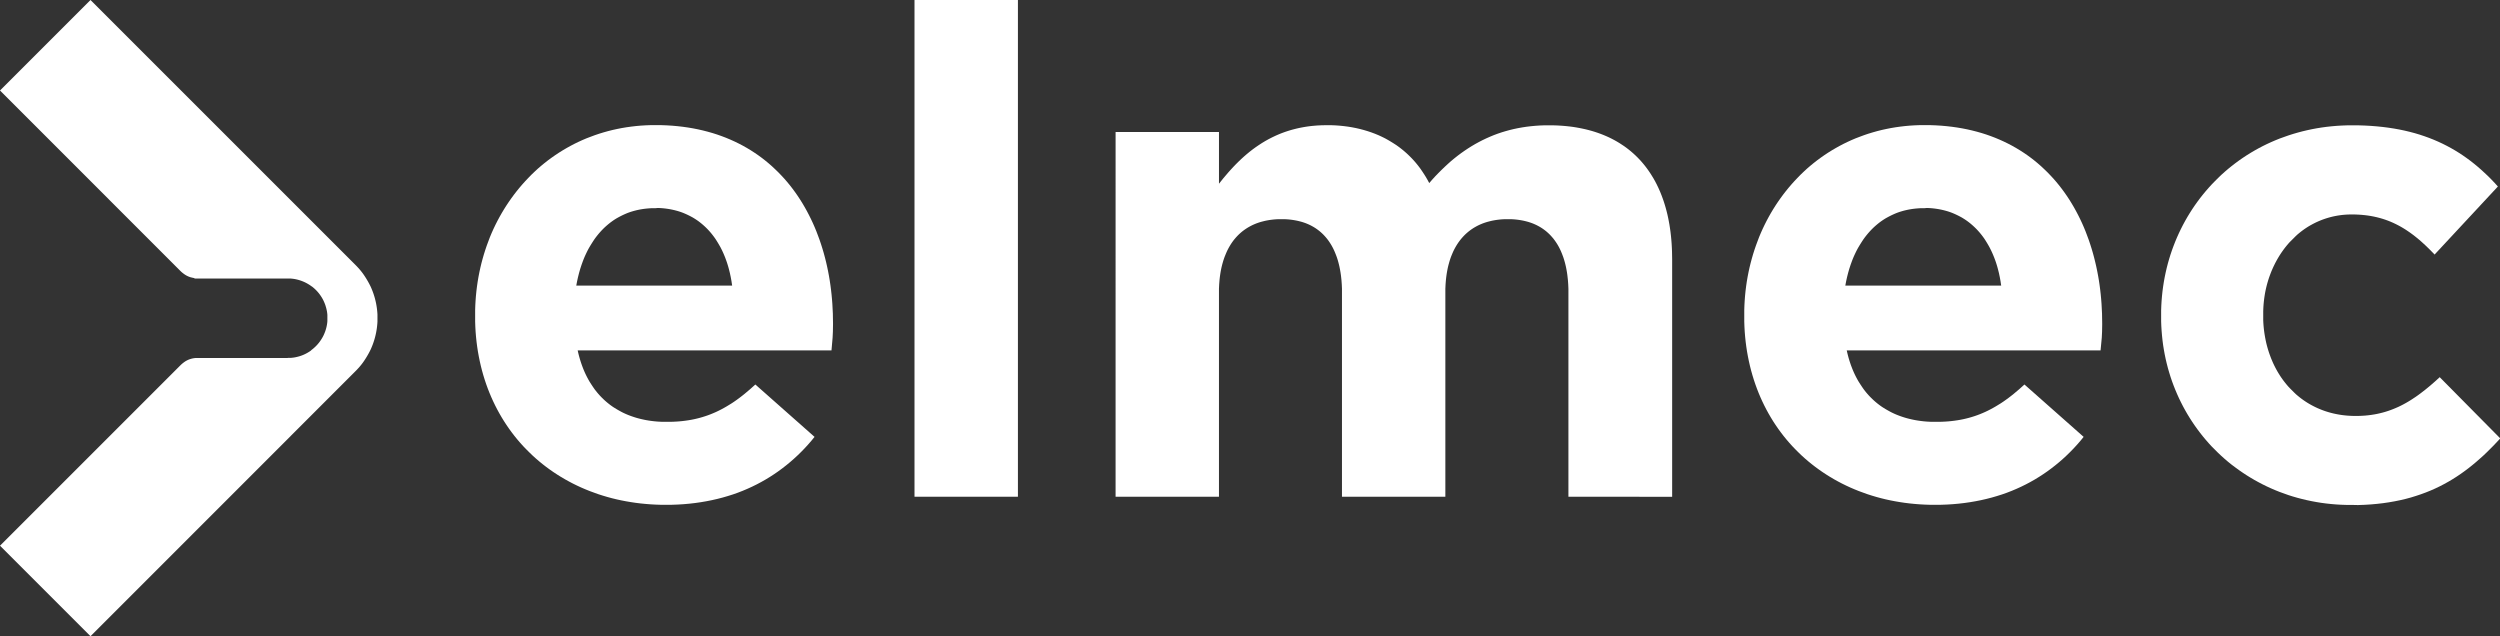
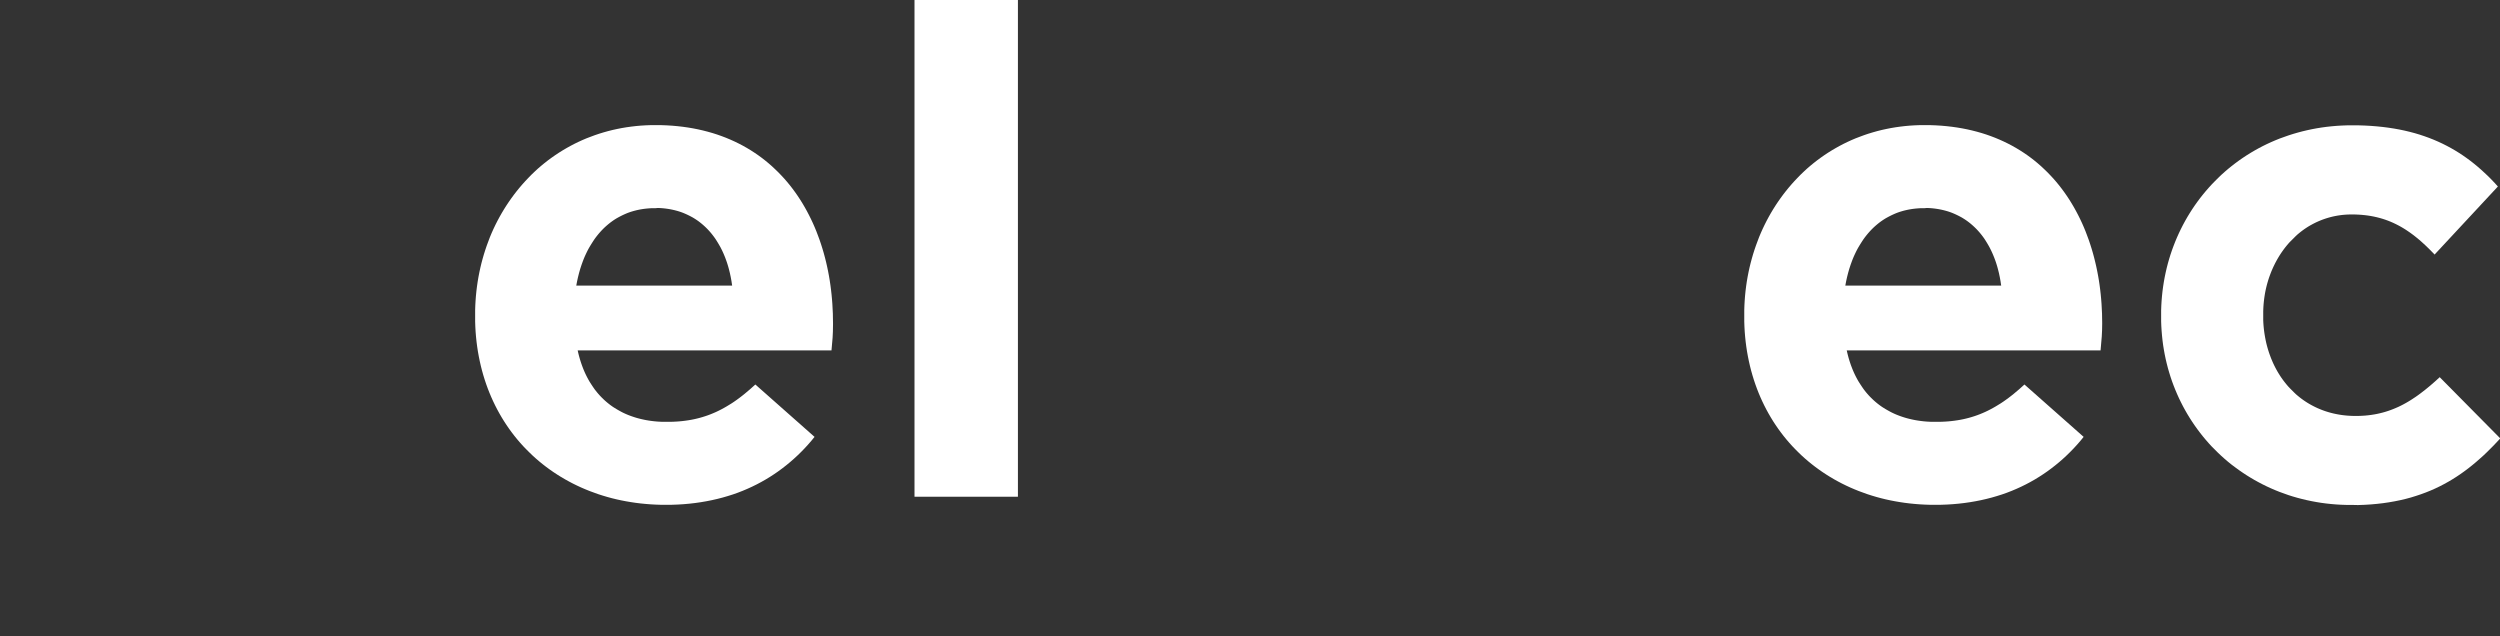
<svg xmlns="http://www.w3.org/2000/svg" width="157.179" height="40" viewBox="0 0 157.179 40">
  <rect x="0" y="0" width="157.179" height="40" fill="#333333" stroke="none" />
  <g id="Disegno_11" data-name="Disegno 11" transform="translate(78.589 20)">
    <g id="Raggruppa_3088" data-name="Raggruppa 3088" transform="translate(-78.589 -20)">
-       <path id="Tracciato_6900" data-name="Tracciato 6900" d="M18.09,22.5h.065l.064,0,.064,0,.063-.006.063-.007.063-.008.062-.01.061-.012.061-.014.06-.014.06-.016.059-.017.059-.019.058-.02.057-.022.057-.023.056-.024.055-.026.054-.027.053-.028.053-.03.052-.031.052-.032.05-.033.049-.034L19.587,22l.048-.036.047-.038.046-.039.045-.04.044-.041.043-.042.042-.043.041-.044.04-.045.038-.046.038-.047.036-.048.035-.049.034-.049.033-.05.032-.051.031-.052.03-.052.028-.054.027-.054.025-.055.024-.056.023-.057.022-.057.02-.057.019-.058.018-.059.016-.06.015-.06.013-.061.012-.061.01-.062.009-.062.007-.063.005-.063,0-.064,0-.064v-.129l0-.064,0-.064-.005-.063-.007-.063-.009-.063-.01-.062L20.54,19.5l-.013-.061-.015-.06-.016-.06-.018-.059L20.46,19.2l-.02-.058-.022-.057-.023-.057-.024-.056-.025-.055-.027-.055-.028-.054-.03-.053-.031-.052-.032-.051-.033-.05-.034-.049-.035-.049-.036-.048-.038-.046-.038-.046-.04-.045-.041-.044-.042-.043-.043-.042-.044-.041-.045-.04-.046-.039-.047-.038L19.587,18l-.049-.035-.049-.034-.05-.033-.052-.032-.052-.03-.053-.03-.053-.028-.054-.027-.055-.025-.056-.024-.057-.023-.057-.022-.058-.02-.059-.019-.059-.018-.06-.016-.06-.015-.061-.013-.061-.012-.062-.01-.063-.008-.063-.007-.063-.006-.064,0-.064,0H12.41l-.044,0-.043,0-.042,0-.042-.005L12.2,17.48l-.04-.007-.04-.008-.039-.008-.038-.01L12,17.437l-.038-.011-.037-.013-.036-.013-.036-.014-.035-.016-.035-.016-.035-.017-.034-.019-.034-.019-.034-.021-.034-.022-.033-.023-.033-.024-.033-.025-.033-.026-.033-.027-.033-.028-.033-.03-.032-.031-.033-.032L0,5.69,5.69,0,22.357,16.666l.085.087.082.089.08.09.077.092.074.093.071.095.069.1.066.1.063.1.06.1.058.1.055.1.052.1.05.1.047.105.044.106.042.107.039.108.036.108.034.109.031.11.028.11.026.111.023.111.02.112.018.112.015.112.012.113.01.113.007.113,0,.113,0,.113,0,.113,0,.113-.007.113-.01.113-.012.113-.015.112-.018.112-.02.111-.023.111-.026.111-.028.11-.031.11-.034.109-.036.108-.039.108-.042.107-.044.106-.047.105-.05.1-.052.1-.055.1-.058.1-.06.1-.063.1-.066.1-.069.1-.071.095-.074.093-.077.092-.08.09-.082.089-.085.087L5.69,40,0,34.309l11.321-11.32.065-.063.033-.03.033-.029.033-.027.033-.026.033-.025.033-.024.033-.023.034-.022.034-.021.034-.019.034-.018.035-.018.035-.016.035-.016.036-.014.036-.013.037-.012L12,22.562l.038-.01.038-.01.039-.008.04-.007.04-.007.041-.005.042-.005.042,0,.043,0,.044,0H18.09Z" fill="#fff" />
      <path id="Tracciato_6901" data-name="Tracciato 6901" d="M950.146,258.734H934.189l.031.138.033.135.035.133.038.131.039.129.041.127.044.125.045.123.047.121.049.118.051.117.053.114.055.112.057.11.059.108.06.106.063.1.064.1.066.1.068.1.07.1.072.093.073.091.075.089.077.087.079.085.08.082.082.08.084.079.086.076.087.074.089.072.09.07.092.067.094.065.1.063.1.061.1.059.1.056.1.055.1.052.105.05.106.048.108.046.11.043.111.041.113.039.114.037.115.035.117.032.118.03.12.028.121.026.122.024.124.021.125.019.127.017.128.015.129.012.131.01.265.013.27,0,.2,0,.2-.006.2-.01.193-.014.19-.019.188-.023.185-.027.182-.031.18-.036.178-.041.176-.045.174-.05.172-.054.171-.059.169-.064.168-.069.167-.073.166-.079.165-.084.165-.089.164-.094.164-.1.163-.1.163-.109.163-.115.163-.12.164-.126.164-.131.331-.279.335-.3,3.722,3.293-.2.246-.209.24-.214.233-.22.227-.226.22-.232.214-.237.207-.243.2-.248.193-.254.187-.26.179-.265.172-.272.165-.277.157-.283.15-.289.142-.294.134-.3.127-.307.119-.312.11-.318.1-.324.094-.331.085-.337.077-.343.068-.349.06-.355.051-.361.042-.367.033-.373.023-.38.014-.386,0-.321,0-.319-.011-.316-.018-.313-.025-.31-.031-.307-.038-.3-.045-.3-.051-.3-.058-.294-.064-.291-.071-.288-.078-.284-.084-.281-.09-.277-.1-.273-.1-.269-.109-.265-.114-.261-.121-.257-.126-.253-.133-.249-.138-.245-.144-.24-.15-.236-.155-.232-.161-.226-.166-.222-.172-.217-.177-.212-.182-.207-.188-.2-.193-.2-.2-.193-.2-.187-.208-.182-.213-.177-.218-.171-.223-.166-.228-.16-.232-.154-.237-.149-.242-.143-.246-.137-.251-.131-.255-.125-.259-.119-.264-.113-.268-.107-.272-.1-.276-.094-.281-.087-.284-.081-.288-.074-.292-.068-.3-.061-.3-.054-.3-.047-.307-.04-.31-.033-.314-.026-.317-.018-.321-.011-.324,0-.327v-.086l0-.306.01-.3.017-.3.023-.3.03-.3.037-.3.043-.294.049-.291.056-.289.062-.286.068-.284.075-.281.08-.278.087-.275.092-.272.1-.269.1-.266.11-.262.116-.259.122-.255.128-.252.133-.248.139-.244.144-.24.149-.236.155-.232.16-.228.165-.224.17-.219.175-.215.18-.21.185-.206.19-.2.195-.2.2-.191.2-.185.209-.18.213-.175.218-.17.223-.164.227-.159.231-.153.236-.147.239-.141.244-.136.248-.13.252-.123.256-.117.26-.111.264-.1.267-.1.271-.091.275-.084.279-.078.282-.071.286-.063.289-.057.292-.049.3-.042.3-.035.3-.027.305-.019.308-.012.311,0,.356,0,.35.013.344.021.338.03.332.038.326.046.32.054.314.062.308.07.3.077.3.085.29.092.284.1.278.106.272.114.267.12.261.127.255.133.249.14.243.146.237.153.232.158.226.165.22.171.215.177.209.182.2.188.2.193.192.2.186.2.18.208.175.213.169.218.164.223.158.227.152.231.147.236.141.24.136.244.13.248.125.251.12.255.114.259.108.262.1.265.1.269.092.272.087.275.082.278.076.28.071.283.065.285.06.287.055.289.049.291.044.294.039.3.034.3.028.3.023.3.031.6.01.608v.085l-.007.441-.019.389Zm-11.081-8.941h-.125l-.125,0-.122.007-.122.01-.12.012-.119.015-.117.018-.116.02-.114.023-.113.026-.111.028-.11.031-.109.033-.107.036-.106.039-.1.041-.1.044-.1.046-.1.049-.1.051-.1.054-.1.056-.093.058-.092.06-.09.063-.089.065-.087.068-.086.07-.084.072-.083.074-.081.076-.079.079-.078.081-.076.083-.075.085-.073.087-.071.089-.07.091-.068.093-.067.1-.065.1-.063.1-.062.1-.06.1-.058.1-.057.107-.055.109-.053.111-.052.112-.05.114-.048.116-.046.118-.087.241-.081.248-.073.255-.066.261-.059.267-.052.274h9.8l-.04-.27-.048-.264-.055-.259-.063-.252-.034-.124-.036-.122-.038-.121-.04-.119-.042-.117-.043-.116-.046-.114-.047-.112-.049-.11-.051-.109-.053-.107-.054-.105-.057-.1-.058-.1-.06-.1-.062-.1-.064-.1-.065-.094-.067-.091-.069-.09-.07-.088-.072-.085-.074-.083-.076-.082-.078-.079-.079-.077-.081-.075-.083-.073-.084-.071-.086-.068-.087-.066-.09-.064-.091-.061-.093-.059-.094-.057-.1-.054-.1-.052-.1-.049-.1-.047-.1-.044-.1-.042-.106-.04-.108-.037-.109-.034-.111-.031-.112-.029-.114-.026-.115-.024-.117-.021-.119-.018-.12-.016-.121-.013-.123-.01-.124-.007-.126,0Z" transform="translate(-897.869 -236.702)" fill="#fff" />
      <rect id="Rettangolo_619" data-name="Rettangolo 619" width="6.502" height="31.23" transform="translate(57.496 0)" fill="#fff" />
-       <path id="Tracciato_6902" data-name="Tracciato 6902" d="M2207.017,267.923V255.132l0-.285-.012-.275-.02-.267-.028-.258-.016-.126-.019-.123-.021-.121-.022-.119-.024-.117-.027-.114-.028-.112-.031-.11-.032-.108-.034-.106-.036-.1-.038-.1-.04-.1-.041-.1-.044-.095-.045-.092-.047-.09-.049-.088-.051-.086-.053-.083-.055-.081-.056-.079-.058-.076-.06-.074-.062-.072-.063-.07-.065-.068-.067-.065-.069-.063-.07-.061-.072-.058-.074-.056-.076-.054-.077-.052-.079-.049-.081-.047-.083-.045-.084-.043-.086-.04-.087-.038-.09-.036-.091-.033-.093-.031-.094-.029-.1-.026-.1-.025-.1-.022-.1-.019-.1-.017-.1-.015-.105-.013-.107-.011-.109-.008-.111-.006-.112,0h-.227l-.112,0-.111.006-.109.008-.108.011-.106.013-.105.015-.1.017-.1.019-.1.022-.1.025-.1.026-.1.029-.094.031-.094.033-.091.036-.09.038-.088.04-.087.043-.085.045-.083.047-.082.049-.08.052-.079.054-.076.056-.075.058-.073.061-.072.063-.07.065-.068.068-.066.07-.064.072-.063.074-.061.076-.059.079-.058.081-.055.083-.054.086-.052.088-.05.09-.048.092-.047.095-.044.1-.042.1-.041.1-.038.1-.036.106-.034.108-.032.11-.031.112-.029.114-.026.117-.024.119-.022.121-.02.123-.018.126-.016.128-.014.13-.021.267-.013.275,0,.285v12.791h-6.5V255.132l0-.285-.012-.275-.02-.267-.028-.258-.017-.126-.019-.123-.021-.121-.022-.119-.024-.117-.027-.114-.028-.112-.031-.11-.032-.108-.034-.106-.036-.1-.038-.1-.04-.1-.042-.1-.043-.095-.045-.092-.047-.09-.049-.088-.051-.086-.053-.083-.054-.081-.056-.079-.058-.076-.06-.074-.062-.072-.063-.07-.065-.068-.067-.065-.069-.063-.07-.061-.072-.058-.074-.056-.075-.054-.077-.052-.079-.049-.081-.047-.082-.045-.084-.043-.086-.04-.088-.038-.089-.036-.091-.033-.093-.031-.094-.029-.1-.026-.1-.025-.1-.022-.1-.019-.1-.017-.1-.015-.105-.013-.107-.011-.109-.008-.11-.006-.112,0h-.227l-.112,0-.111.006-.109.008-.108.011-.106.013-.105.015-.1.017-.1.019-.1.022-.1.025-.1.026-.1.029-.094.031-.093.033-.092.036-.09.038-.088.04-.086.043-.085.045-.083.047-.082.049-.08.052-.079.054-.077.056-.075.058-.073.061-.072.063-.07.065-.068.068-.066.07-.065.072-.063.074-.061.076-.059.079-.057.081-.055.083-.053.086-.052.088-.05.09-.048.092-.046.095-.044.1-.042.1-.041.1-.038.1-.036.106-.035.108-.032.11-.031.112-.028.114-.027.117-.024.119-.022.121-.02.123-.018.126-.016.128-.014.13-.021.267-.013.275,0,.285v12.791h-6.5V244.992h6.5v3.252l.287-.359.3-.352.155-.173.158-.171.161-.168.166-.165.169-.162.174-.158.178-.154.182-.15.187-.145.192-.14.2-.136.2-.13.207-.125.212-.118.219-.112.224-.106.114-.05.116-.049.117-.047.119-.045.12-.043.122-.041.123-.039.125-.038.127-.035.128-.033.13-.032.131-.029.134-.027.135-.025.137-.023.138-.021.14-.018.142-.016.29-.025.3-.015.3-.005.279,0,.274.011.27.019.266.027.261.034.256.042.252.049.247.057.242.064.238.071.233.078.228.085.223.092.109.049.108.051.107.052.106.054.1.055.1.057.1.059.1.061.1.062.1.064.1.065.095.068.094.069.092.071.091.072.09.074.088.076.087.077.085.079.083.08.083.082.081.083.079.085.078.086.076.088.075.09.073.091.072.093.071.094.069.1.068.1.066.1.128.2.122.208.115.214.19-.218.192-.211.194-.2.2-.2.2-.192.2-.185.2-.179.208-.172.21-.166.213-.159.216-.152.218-.146.222-.139.225-.133.228-.125.231-.119.234-.112.237-.105.241-.1.244-.091.248-.084.252-.076.255-.07.259-.063.263-.055.267-.048.27-.041.275-.033.278-.026.283-.019.286-.011.291,0,.225,0,.222.006.22.011.217.015.214.019.211.023.208.027.2.032.2.036.2.041.2.044.193.049.19.052.186.057.183.061.18.065.177.069.174.074.171.077.167.082.164.086.16.09.158.094.154.1.151.1.147.106.144.111.14.114.137.119.134.123.13.127.127.131.123.135.119.139.116.143.112.147.108.151.105.155.1.159.1.163.094.167.09.171.086.175.083.179.079.183.075.187.071.191.068.194.063.2.059.2.056.207.052.21.047.214.043.218.04.222.035.226.032.23.027.234.023.238.019.241.014.245.011.249.009.509v14.931Z" transform="translate(-2108.408 -236.693)" fill="#fff" />
-       <path id="Tracciato_6903" data-name="Tracciato 6903" d="M3429.17,258.734h-15.958l.031.138.033.135.035.133.037.131.039.129.042.127.043.125.046.123.047.121.049.118.051.117.053.114.055.112.057.11.059.108.061.106.063.1.064.1.066.1.068.1.07.1.071.093.073.091.075.089.077.087.079.085.081.082.082.08.084.079.085.076.087.074.089.072.091.07.092.067.094.065.1.063.1.061.1.059.1.056.1.055.1.052.105.05.106.048.108.046.11.043.111.041.113.039.114.037.115.035.117.032.118.03.12.028.121.026.123.024.124.021.125.019.127.017.128.015.129.012.13.01.265.013.27,0,.2,0,.2-.006.2-.01.193-.014.19-.019.188-.023.185-.027.183-.031.18-.036.178-.041.176-.045.174-.05.172-.054.171-.059.169-.064.168-.069.167-.073.166-.079.165-.084.165-.089.164-.094.164-.1.163-.1.163-.109.163-.115.164-.12.164-.126.164-.131.331-.279.334-.3,3.722,3.293-.2.246-.209.24-.214.233-.22.227-.226.22-.231.214-.237.207-.243.2-.248.193-.254.187-.26.179-.265.172-.271.165-.277.157-.283.15-.289.142-.294.134-.3.127-.307.119-.312.11-.318.1-.324.094-.331.085-.337.077-.343.068-.349.06-.355.051-.361.042-.368.033-.373.023-.38.014-.386,0-.321,0-.319-.011-.316-.018-.313-.025-.31-.031-.307-.038-.3-.045-.3-.051-.3-.058-.294-.064-.291-.071-.288-.078-.284-.084-.281-.09-.277-.1-.273-.1-.27-.109-.265-.114-.261-.121-.257-.126-.253-.133-.249-.138-.244-.144-.24-.15-.236-.155-.231-.161-.227-.166-.222-.172-.218-.177-.212-.182-.208-.188-.2-.193-.2-.2-.192-.2-.187-.208-.182-.213-.177-.218-.171-.223-.166-.228-.16-.232-.155-.237-.148-.242-.143-.246-.137-.251-.131-.255-.125-.259-.119-.264-.113-.268-.106-.272-.1-.276-.094-.281-.087-.284-.081-.288-.074-.292-.068-.3-.061-.3-.054-.3-.047-.307-.04-.31-.033-.314-.026-.317-.018-.321-.011-.324,0-.327v-.086l0-.306.01-.3.017-.3.023-.3.03-.3.037-.3.043-.294.05-.291.056-.289.062-.286.069-.284.075-.281.08-.278.087-.275.093-.272.1-.269.1-.266.11-.262.116-.259.122-.255.127-.252.133-.248.138-.244.144-.24.149-.236.155-.232.16-.228.165-.224.17-.219.175-.215.18-.21.185-.206.19-.2.195-.2.2-.191.2-.185.209-.18.213-.175.218-.17.223-.164.227-.159.231-.153.236-.147.24-.141.244-.136.248-.13.252-.123.256-.117.26-.111.264-.1.267-.1.271-.091.275-.084.279-.078.282-.071.286-.063.289-.057.292-.049.3-.042.3-.035.3-.027.305-.019.308-.012.311,0,.356,0,.35.013.344.021.338.03.332.038.326.046.32.054.314.062.308.07.3.077.3.085.29.092.284.1.278.106.272.114.266.12.261.127.255.133.249.14.243.146.238.153.232.158.226.165.22.171.215.177.209.182.2.188.2.193.192.2.186.2.18.208.175.213.169.218.164.223.158.227.153.231.146.236.142.24.135.244.131.248.125.251.12.255.114.259.108.262.1.265.1.269.092.272.087.275.082.278.076.28.07.283.066.285.06.287.055.289.05.291.044.294.039.3.034.3.028.3.023.3.031.6.01.608v.085l-.007.441-.019.389Zm-11.081-8.941h-.125l-.125,0-.123.007-.122.01-.12.012-.119.015-.117.018-.116.02-.115.023-.113.026-.111.028-.11.031-.108.033-.107.036-.106.039-.1.041-.1.044-.1.046-.1.049-.1.051-.1.054-.1.056-.093.058-.092.06-.091.063-.089.065-.087.068-.086.07-.084.072-.083.074-.081.076-.079.079-.078.081-.076.083-.075.085-.073.087-.071.089-.07.091-.068.093-.067.1-.065.1-.063.1-.062.1-.06.1-.058.1-.057.107-.055.109-.053.111-.052.112-.05.114-.048.116-.046.118-.087.241-.081.248-.073.255-.066.261-.059.267-.052.274h9.8l-.04-.27-.048-.264-.055-.259-.063-.252-.034-.124-.036-.122-.038-.121-.04-.119-.042-.117-.044-.116-.046-.114-.047-.112-.049-.11-.051-.109-.053-.107-.054-.105-.056-.1-.058-.1-.06-.1-.062-.1-.064-.1-.065-.094-.067-.091-.069-.09-.071-.088-.072-.085-.074-.083-.076-.082-.078-.079-.08-.077-.081-.075-.083-.073-.084-.071-.086-.068-.087-.066-.09-.064-.091-.061-.093-.059-.094-.057-.1-.054-.1-.052-.1-.049-.1-.047-.1-.044-.1-.042-.106-.04-.108-.037-.109-.034-.111-.031-.112-.029-.114-.026-.115-.024-.117-.021-.118-.018-.12-.016-.121-.013-.123-.01-.125-.007-.126,0Z" transform="translate(-3297.104 -236.702)" fill="#fff" />
+       <path id="Tracciato_6903" data-name="Tracciato 6903" d="M3429.17,258.734h-15.958l.031.138.033.135.035.133.037.131.039.129.042.127.043.125.046.123.047.121.049.118.051.117.053.114.055.112.057.11.059.108.061.106.063.1.064.1.066.1.068.1.07.1.071.093.073.091.075.089.077.087.079.085.081.082.082.08.084.079.085.076.087.074.089.072.091.07.092.067.094.065.1.063.1.061.1.059.1.056.1.055.1.052.105.05.106.048.108.046.11.043.111.041.113.039.114.037.115.035.117.032.118.03.12.028.121.026.123.024.124.021.125.019.127.017.128.015.129.012.13.01.265.013.27,0,.2,0,.2-.006.2-.01.193-.014.19-.019.188-.023.185-.027.183-.031.18-.036.178-.041.176-.045.174-.05.172-.054.171-.059.169-.064.168-.069.167-.073.166-.079.165-.084.165-.089.164-.094.164-.1.163-.1.163-.109.163-.115.164-.12.164-.126.164-.131.331-.279.334-.3,3.722,3.293-.2.246-.209.24-.214.233-.22.227-.226.22-.231.214-.237.207-.243.2-.248.193-.254.187-.26.179-.265.172-.271.165-.277.157-.283.15-.289.142-.294.134-.3.127-.307.119-.312.11-.318.1-.324.094-.331.085-.337.077-.343.068-.349.06-.355.051-.361.042-.368.033-.373.023-.38.014-.386,0-.321,0-.319-.011-.316-.018-.313-.025-.31-.031-.307-.038-.3-.045-.3-.051-.3-.058-.294-.064-.291-.071-.288-.078-.284-.084-.281-.09-.277-.1-.273-.1-.27-.109-.265-.114-.261-.121-.257-.126-.253-.133-.249-.138-.244-.144-.24-.15-.236-.155-.231-.161-.227-.166-.222-.172-.218-.177-.212-.182-.208-.188-.2-.193-.2-.2-.192-.2-.187-.208-.182-.213-.177-.218-.171-.223-.166-.228-.16-.232-.155-.237-.148-.242-.143-.246-.137-.251-.131-.255-.125-.259-.119-.264-.113-.268-.106-.272-.1-.276-.094-.281-.087-.284-.081-.288-.074-.292-.068-.3-.061-.3-.054-.3-.047-.307-.04-.31-.033-.314-.026-.317-.018-.321-.011-.324,0-.327v-.086l0-.306.01-.3.017-.3.023-.3.03-.3.037-.3.043-.294.05-.291.056-.289.062-.286.069-.284.075-.281.08-.278.087-.275.093-.272.1-.269.1-.266.11-.262.116-.259.122-.255.127-.252.133-.248.138-.244.144-.24.149-.236.155-.232.16-.228.165-.224.17-.219.175-.215.18-.21.185-.206.19-.2.195-.2.2-.191.2-.185.209-.18.213-.175.218-.17.223-.164.227-.159.231-.153.236-.147.24-.141.244-.136.248-.13.252-.123.256-.117.26-.111.264-.1.267-.1.271-.091.275-.084.279-.078.282-.071.286-.063.289-.057.292-.049.3-.042.3-.035.3-.027.305-.019.308-.012.311,0,.356,0,.35.013.344.021.338.03.332.038.326.046.32.054.314.062.308.07.3.077.3.085.29.092.284.1.278.106.272.114.266.12.261.127.255.133.249.14.243.146.238.153.232.158.226.165.22.171.215.177.209.182.2.188.2.193.192.2.186.2.18.208.175.213.169.218.164.223.158.227.153.231.146.236.142.24.135.244.131.248.125.251.12.255.114.259.108.262.1.265.1.269.092.272.087.275.082.278.076.28.07.283.066.285.06.287.055.289.05.291.044.294.039.3.034.3.028.3.023.3.031.6.01.608l-.007.441-.019.389Zm-11.081-8.941h-.125l-.125,0-.123.007-.122.01-.12.012-.119.015-.117.018-.116.02-.115.023-.113.026-.111.028-.11.031-.108.033-.107.036-.106.039-.1.041-.1.044-.1.046-.1.049-.1.051-.1.054-.1.056-.093.058-.092.06-.091.063-.089.065-.087.068-.086.07-.084.072-.083.074-.081.076-.079.079-.078.081-.076.083-.075.085-.073.087-.071.089-.07.091-.068.093-.067.1-.065.1-.063.1-.062.1-.06.1-.058.1-.057.107-.055.109-.053.111-.052.112-.05.114-.048.116-.046.118-.087.241-.081.248-.073.255-.066.261-.059.267-.052.274h9.8l-.04-.27-.048-.264-.055-.259-.063-.252-.034-.124-.036-.122-.038-.121-.04-.119-.042-.117-.044-.116-.046-.114-.047-.112-.049-.11-.051-.109-.053-.107-.054-.105-.056-.1-.058-.1-.06-.1-.062-.1-.064-.1-.065-.094-.067-.091-.069-.09-.071-.088-.072-.085-.074-.083-.076-.082-.078-.079-.08-.077-.081-.075-.083-.073-.084-.071-.086-.068-.087-.066-.09-.064-.091-.061-.093-.059-.094-.057-.1-.054-.1-.052-.1-.049-.1-.047-.1-.044-.1-.042-.106-.04-.108-.037-.109-.034-.111-.031-.112-.029-.114-.026-.115-.024-.117-.021-.118-.018-.12-.016-.121-.013-.123-.01-.125-.007-.126,0Z" transform="translate(-3297.104 -236.702)" fill="#fff" />
      <path id="Tracciato_6904" data-name="Tracciato 6904" d="M4233.5,268.425l-.321,0-.319-.011-.315-.019-.313-.027-.31-.034-.307-.041-.3-.049-.3-.056-.3-.063-.294-.07-.291-.076-.287-.083-.284-.09-.279-.1-.276-.1-.272-.109-.269-.116-.265-.122-.26-.128-.256-.134-.252-.139-.248-.146-.244-.151-.239-.157-.235-.162-.23-.168L4226,265.9l-.221-.178-.216-.184-.211-.189-.207-.194-.2-.2-.2-.2-.191-.208-.186-.213-.181-.217-.175-.222-.17-.226-.165-.23-.159-.234-.153-.238-.148-.242-.142-.246-.136-.25-.13-.254-.125-.257-.118-.261-.112-.264-.106-.267-.1-.271-.093-.274-.086-.277-.081-.28-.073-.283-.067-.285-.06-.288-.053-.291-.047-.293-.039-.3-.032-.3-.025-.3-.019-.3-.011-.3,0-.306v-.085l0-.306.011-.3.018-.3.025-.3.032-.3.04-.3.046-.294.053-.291.06-.289.066-.286.073-.284.08-.281.086-.278.093-.275.1-.272.105-.269.112-.266.118-.262.124-.259.13-.256.136-.252.142-.248.148-.244.153-.24.159-.236.165-.232.17-.228.176-.223.181-.219.187-.215.191-.21.2-.205.2-.2.208-.2.212-.19.217-.186.222-.18.227-.175.231-.17.236-.164.241-.159.245-.153.25-.147.254-.142.259-.136.262-.129.267-.123.271-.117.275-.111.279-.1.283-.1.286-.091.291-.084.294-.078.3-.071.3-.064.305-.057.308-.049.312-.042.315-.034.318-.027.322-.019.324-.012.327,0,.4,0,.391.013.382.021.373.03.364.037.356.046.347.053.339.061.331.069.324.077.316.084.309.092.3.1.294.106.288.114.281.121.275.128.268.135.262.141.257.148.251.155.246.162.24.168.235.174.23.181.226.187.221.193.217.2.213.2.209.211.206.216.2.222-3.979,4.278-.273-.282-.274-.268-.277-.254-.14-.122-.141-.117-.142-.114-.144-.11-.145-.106-.146-.1-.149-.1-.151-.093-.152-.089-.155-.084-.158-.08-.16-.076-.163-.071-.166-.066-.169-.061-.172-.056-.176-.051-.18-.046-.183-.041-.187-.036-.191-.03-.2-.025-.2-.019-.2-.014-.209-.008-.214,0-.152,0-.15.006-.149.01-.147.014-.146.019-.145.022-.143.026-.141.03-.14.034-.138.038-.136.041-.135.045-.133.048-.131.052-.129.055-.127.058-.125.062-.124.065-.122.068-.12.071-.117.075-.116.078-.113.081-.111.084-.109.087-.107.09-.1.092-.1.1-.1.1-.1.1-.1.1-.093.105-.091.108-.089.111-.086.113-.083.115-.081.117-.079.12-.076.122-.073.124-.071.126-.068.128-.065.13-.063.131-.06.134-.058.135-.054.137-.052.139-.049.14-.046.142-.043.143-.04.145-.037.146-.034.147-.031.149-.027.15-.024.151-.021.152-.018.153-.015.155-.012.155-.008.157-.005.157v.408l0,.163.008.162.011.161.015.159.018.158.021.157.025.155.027.154.03.153.033.151.037.15.04.148.043.146.046.145.049.143.052.141.054.139.058.138.06.136.063.133.066.131.069.13.072.128.075.125.077.123.08.121.083.118.086.116.088.113.091.111.093.109.1.106.1.1.1.1.1.1.106.1.109.092.111.09.114.087.116.084.119.081.121.078.123.074.125.071.128.068.13.065.132.062.135.058.137.055.139.052.141.048.143.044.146.041.147.037.15.033.151.03.154.026.156.022.158.018.16.014.162.01.164.006.166,0,.2,0,.2-.008.2-.013.191-.019.188-.024.185-.029.181-.034.179-.04.175-.044.173-.049.17-.054.167-.059.166-.064.163-.068.162-.072.159-.077.158-.082.156-.086.154-.09.153-.094.152-.1.151-.1.15-.106.149-.11.3-.232.3-.246.3-.261.3-.274,3.808,3.85-.422.449-.432.431-.22.209-.225.2-.228.2-.232.193-.236.188-.242.182-.246.176-.252.17-.257.163-.264.157-.27.15-.276.143-.283.136-.29.128-.3.121-.306.113-.314.105-.322.1-.331.089-.34.08-.349.071-.359.063-.369.054-.379.044-.39.035-.4.025-.412.015Z" transform="translate(-4085.688 -236.681)" fill="#fff" />
    </g>
  </g>
</svg>